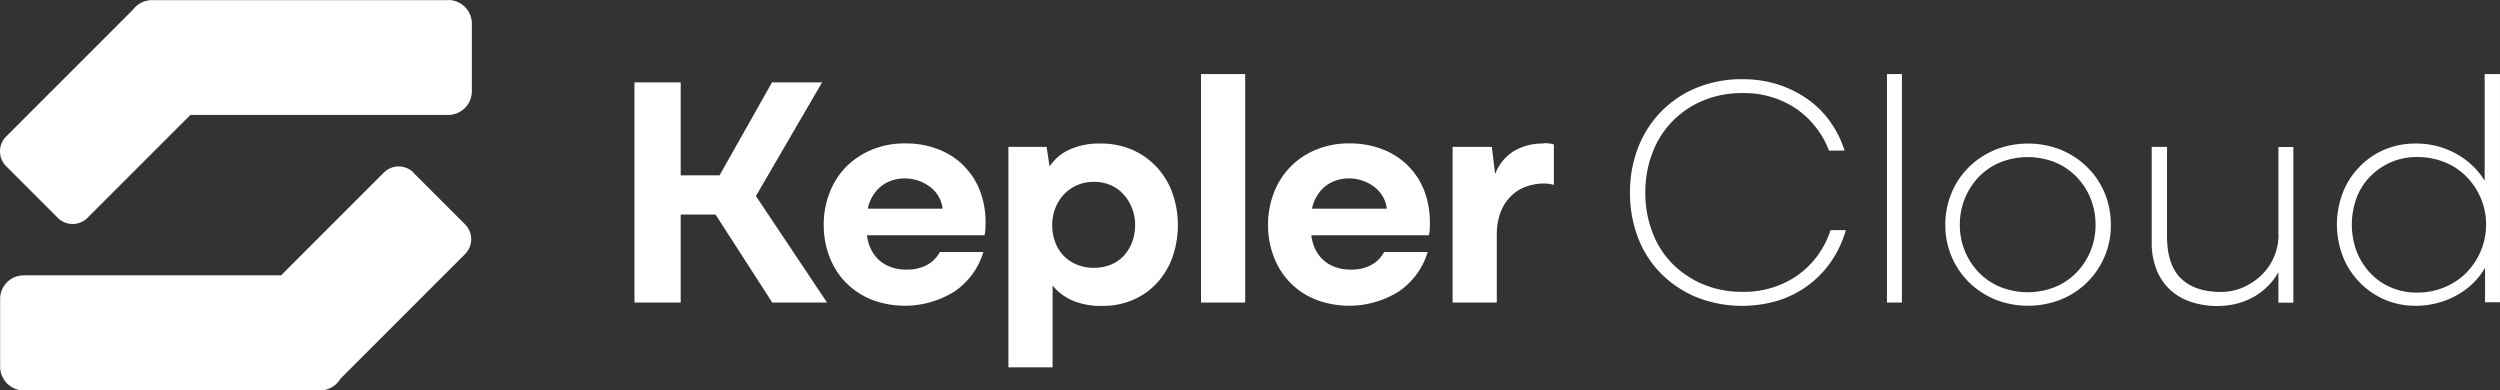
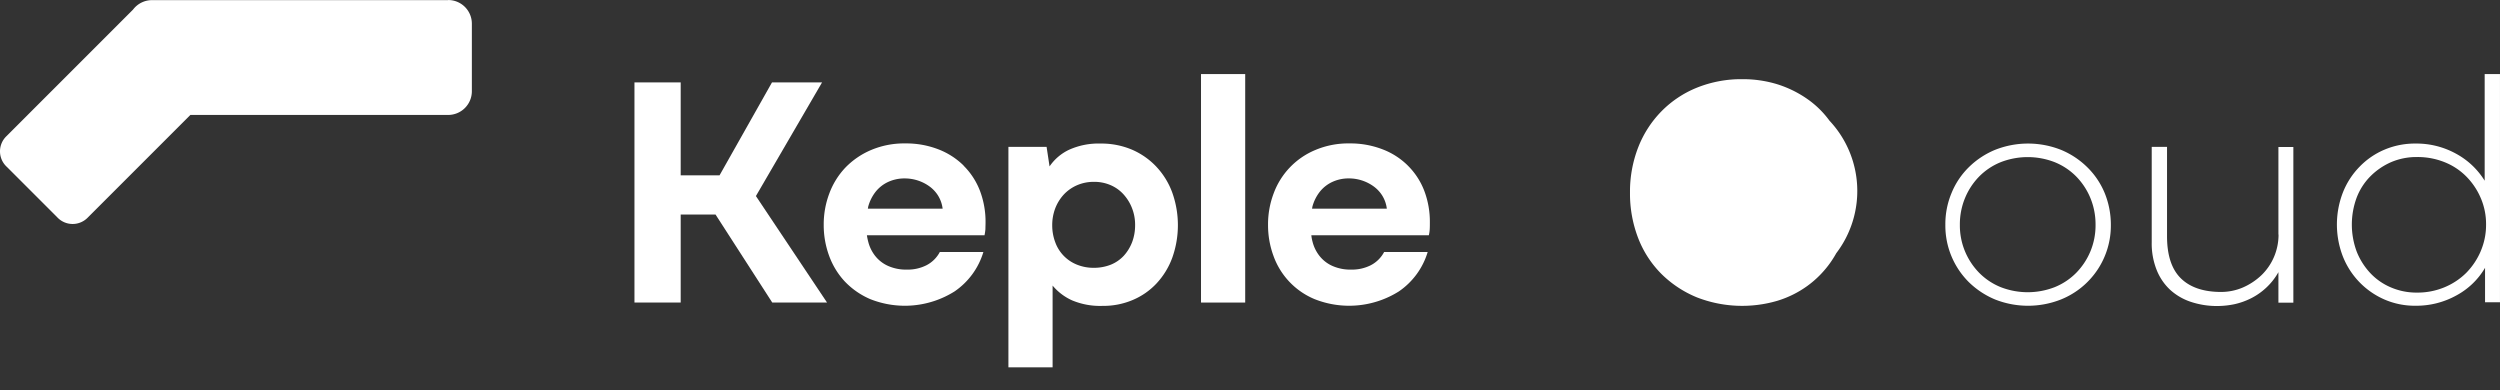
<svg xmlns="http://www.w3.org/2000/svg" id="kepler_cloud_-_light" data-name="kepler cloud - light" width="487.204" height="76.087" viewBox="0 0 487.204 76.087">
  <rect x="0" y="0" width="487.204" height="76.087" fill="#333333" stroke="none" />
  <path id="Path_20179" data-name="Path 20179" d="M95.5,9.735H37.73a4.644,4.644,0,0,0-3.659,1.842L9.356,36.292a4.1,4.1,0,0,0,0,5.824l10.03,10.03a4.1,4.1,0,0,0,5.824,0L45.246,32.11H95.5a4.621,4.621,0,0,0,4.6-4.58V14.315h0a4.61,4.61,0,0,0-4.6-4.6Z" transform="translate(-8.143 -9.71)" fill="#fff" />
-   <path id="Path_20180" data-name="Path 20180" d="M88.742,23.956a4.1,4.1,0,0,0-5.824,0L62.907,43.967H12.755a4.6,4.6,0,0,0-4.6,4.58V61.763a4.648,4.648,0,0,0,4.6,4.629H70.523a4.591,4.591,0,0,0,3.933-2.265L98.747,39.835a4.1,4.1,0,0,0,0-5.824l-10.03-10.03Z" transform="translate(-8.131 9.695)" fill="#fff" />
  <path id="Path_20181" data-name="Path 20181" d="M94.383,16.16H84.626L74.4,34.279H66.83V16.16H57.82V59.069h9.01V41.921h6.795L84.676,59.069H95.353L81.49,38.312Z" transform="translate(65.824 -0.106)" fill="#fff" />
  <path id="Path_20182" data-name="Path 20182" d="M99.894,25.246a14.325,14.325,0,0,0-4.928-3.161,17.328,17.328,0,0,0-6.4-1.145,16.516,16.516,0,0,0-6.72,1.294,15.209,15.209,0,0,0-5.028,3.46,14.838,14.838,0,0,0-3.111,5.053,17.009,17.009,0,0,0-1.07,6.048,17.319,17.319,0,0,0,1.045,6.023,14.678,14.678,0,0,0,3.037,5A14.991,14.991,0,0,0,81.7,51.28a18.214,18.214,0,0,0,16.427-1.493,14.235,14.235,0,0,0,5.625-7.691H95.264a6.094,6.094,0,0,1-2.613,2.588,8.068,8.068,0,0,1-3.783.846,8.61,8.61,0,0,1-3.584-.672,6.6,6.6,0,0,1-2.514-1.867,7.3,7.3,0,0,1-1.444-2.837,11.265,11.265,0,0,1-.274-1.319h22.923a9.878,9.878,0,0,0,.174-1.195c0-.423.025-.846.025-1.319a17.016,17.016,0,0,0-1.1-6.173A13.892,13.892,0,0,0,99.919,25.3ZM81.227,33.683c.05-.149.05-.324.1-.5A8.152,8.152,0,0,1,82.72,30.4a6.733,6.733,0,0,1,2.389-1.916,7.55,7.55,0,0,1,3.335-.722A8.206,8.206,0,0,1,93.223,29.3a6.375,6.375,0,0,1,1.717,1.842,6.291,6.291,0,0,1,.871,2.514H81.227Z" transform="translate(87.891 7.011)" fill="#fff" />
  <path id="Path_20183" data-name="Path 20183" d="M115.947,25.48a14.283,14.283,0,0,0-4.754-3.335,15.267,15.267,0,0,0-6.123-1.195A13.9,13.9,0,0,0,98.9,22.17a9.488,9.488,0,0,0-3.783,3.236L94.542,21.6H87.1V64.556h8.612V48.627a10.6,10.6,0,0,0,3.808,2.887,14.132,14.132,0,0,0,5.949,1.07,14.6,14.6,0,0,0,5.849-1.145,13.518,13.518,0,0,0,4.654-3.236,14.8,14.8,0,0,0,3.061-5,18.938,18.938,0,0,0,0-12.694,14.744,14.744,0,0,0-3.111-5.053Zm-4.729,14.66A8.489,8.489,0,0,1,109.6,42.8a7.131,7.131,0,0,1-2.514,1.742,8.81,8.81,0,0,1-3.31.622,8.559,8.559,0,0,1-3.335-.622,7.4,7.4,0,0,1-4.231-4.405,9.352,9.352,0,0,1-.572-3.261,9.25,9.25,0,0,1,.572-3.26,8.492,8.492,0,0,1,1.643-2.688,7.782,7.782,0,0,1,2.588-1.842,8.149,8.149,0,0,1,3.335-.672,7.948,7.948,0,0,1,3.31.672,7.24,7.24,0,0,1,2.514,1.842,8.61,8.61,0,0,1,1.618,2.688,8.813,8.813,0,0,1,.572,3.26A9.252,9.252,0,0,1,111.218,40.14Z" transform="translate(109.421 7.026)" fill="#fff" />
  <rect id="Rectangle_3" data-name="Rectangle 3" width="8.612" height="44.527" transform="translate(234.054 14.436)" fill="#fff" />
  <path id="Path_20184" data-name="Path 20184" d="M134.659,25.246a14.094,14.094,0,0,0-4.928-3.161,17.329,17.329,0,0,0-6.4-1.145,16.433,16.433,0,0,0-6.72,1.294,14.622,14.622,0,0,0-8.114,8.512,17.008,17.008,0,0,0-1.07,6.048,17.318,17.318,0,0,0,1.045,6.023,14.359,14.359,0,0,0,8.014,8.462,18.214,18.214,0,0,0,16.427-1.493,14.236,14.236,0,0,0,5.625-7.691h-8.487a6.094,6.094,0,0,1-2.613,2.588,8.068,8.068,0,0,1-3.783.846,8.609,8.609,0,0,1-3.584-.672,6.6,6.6,0,0,1-2.514-1.867,7.3,7.3,0,0,1-1.444-2.837,7.722,7.722,0,0,1-.249-1.319h22.9a6.589,6.589,0,0,0,.174-1.195c.025-.4.025-.846.025-1.319a17.015,17.015,0,0,0-1.1-6.173,13.89,13.89,0,0,0-3.161-4.853Zm-18.667,8.438c.05-.149.05-.324.1-.5a8.151,8.151,0,0,1,1.394-2.788,6.734,6.734,0,0,1,2.389-1.916,7.551,7.551,0,0,1,3.335-.722,8.207,8.207,0,0,1,4.779,1.543,6.378,6.378,0,0,1,1.717,1.842,6.289,6.289,0,0,1,.871,2.514H115.992Z" transform="translate(139.691 7.011)" fill="#fff" />
-   <path id="Path_20185" data-name="Path 20185" d="M139.626,20.995a10.87,10.87,0,0,0-5.924,1.543,9.019,9.019,0,0,0-3.534,4.405l-.647-5.3H121.88v30.34h8.612V38.716a12.318,12.318,0,0,1,.647-4.082,8.823,8.823,0,0,1,1.842-3.111,8.051,8.051,0,0,1,2.912-2.016,10.128,10.128,0,0,1,3.908-.722,5.356,5.356,0,0,1,1.07.1l.747.149v-7.84a2.452,2.452,0,0,0-.821-.2,9.049,9.049,0,0,0-1.195-.075Z" transform="translate(161.206 6.981)" fill="#fff" />
-   <path id="Path_20186" data-name="Path 20186" d="M168.35,54.19a18.277,18.277,0,0,1-10.7,3.161,19.738,19.738,0,0,1-7.591-1.444,18.514,18.514,0,0,1-6-4.007,17.339,17.339,0,0,1-3.908-6.123,21.222,21.222,0,0,1-1.394-7.765,21.222,21.222,0,0,1,1.394-7.766,17.7,17.7,0,0,1,9.906-10.18,19.458,19.458,0,0,1,7.591-1.444,18.154,18.154,0,0,1,10.429,2.987,17.456,17.456,0,0,1,6.471,8.214h3.036A20.016,20.016,0,0,0,174.647,24a18.25,18.25,0,0,0-4.505-4.356,21.389,21.389,0,0,0-5.725-2.763,22.824,22.824,0,0,0-6.77-.971,23.135,23.135,0,0,0-8.811,1.643,20.427,20.427,0,0,0-6.919,4.6,20.806,20.806,0,0,0-4.53,6.994,23.819,23.819,0,0,0-1.618,8.886,24.044,24.044,0,0,0,1.618,8.91,20.113,20.113,0,0,0,4.53,6.944,21.32,21.32,0,0,0,6.919,4.555,24.339,24.339,0,0,0,15.68.647,19.806,19.806,0,0,0,5.849-2.912,19.53,19.53,0,0,0,4.53-4.629,20.8,20.8,0,0,0,2.937-6.222h-2.987a17.167,17.167,0,0,1-6.5,8.861Z" transform="translate(181.887 -0.479)" fill="#fff" />
-   <rect id="Rectangle_4" data-name="Rectangle 4" width="2.912" height="44.527" transform="translate(367.735 14.436)" fill="#fff" />
+   <path id="Path_20186" data-name="Path 20186" d="M168.35,54.19h3.036A20.016,20.016,0,0,0,174.647,24a18.25,18.25,0,0,0-4.505-4.356,21.389,21.389,0,0,0-5.725-2.763,22.824,22.824,0,0,0-6.77-.971,23.135,23.135,0,0,0-8.811,1.643,20.427,20.427,0,0,0-6.919,4.6,20.806,20.806,0,0,0-4.53,6.994,23.819,23.819,0,0,0-1.618,8.886,24.044,24.044,0,0,0,1.618,8.91,20.113,20.113,0,0,0,4.53,6.944,21.32,21.32,0,0,0,6.919,4.555,24.339,24.339,0,0,0,15.68.647,19.806,19.806,0,0,0,5.849-2.912,19.53,19.53,0,0,0,4.53-4.629,20.8,20.8,0,0,0,2.937-6.222h-2.987a17.167,17.167,0,0,1-6.5,8.861Z" transform="translate(181.887 -0.479)" fill="#fff" />
  <path id="Path_20187" data-name="Path 20187" d="M188.087,25.53a15.967,15.967,0,0,0-5.1-3.36,17.449,17.449,0,0,0-12.818,0,15.965,15.965,0,0,0-5.1,3.36,14.929,14.929,0,0,0-3.385,5.028,15.716,15.716,0,0,0-1.22,6.247,15.526,15.526,0,0,0,4.6,11.175,16.245,16.245,0,0,0,5.1,3.36,17.449,17.449,0,0,0,12.818,0A15.508,15.508,0,0,0,192.717,36.8a16.344,16.344,0,0,0-1.22-6.247A15.131,15.131,0,0,0,188.087,25.53Zm.647,16.427a13.306,13.306,0,0,1-2.763,4.181,12.447,12.447,0,0,1-4.182,2.788,14.481,14.481,0,0,1-10.553,0,12.446,12.446,0,0,1-4.181-2.788,13.309,13.309,0,0,1-2.763-4.181,13.148,13.148,0,0,1-1-5.177,13.36,13.36,0,0,1,1-5.2,13.143,13.143,0,0,1,2.763-4.206,12.445,12.445,0,0,1,4.181-2.788,14.48,14.48,0,0,1,10.553,0,12.446,12.446,0,0,1,4.182,2.788,13.14,13.14,0,0,1,2.763,4.206,13.446,13.446,0,0,1,1,5.2A13.234,13.234,0,0,1,188.734,41.957Z" transform="translate(218.65 7.026)" fill="#fff" />
  <path id="Path_20188" data-name="Path 20188" d="M201.335,38.284a11.066,11.066,0,0,1-.9,4.405,10.863,10.863,0,0,1-2.464,3.559,12.459,12.459,0,0,1-3.584,2.364,10.819,10.819,0,0,1-4.231.871c-3.46,0-6.073-.9-7.865-2.663s-2.688-4.5-2.688-8.214V21.21H176.62V39.778a13.912,13.912,0,0,0,.946,5.376,10.691,10.691,0,0,0,2.613,3.883,11.22,11.22,0,0,0,4.032,2.364,15.969,15.969,0,0,0,5.277.821,16.473,16.473,0,0,0,3.235-.348,13.926,13.926,0,0,0,3.236-1.145,12.724,12.724,0,0,0,2.937-2.041,12.4,12.4,0,0,0,2.414-3.061v5.949h2.912V21.235H201.31V38.309Z" transform="translate(242.711 7.413)" fill="#fff" />
  <path id="Path_20189" data-name="Path 20189" d="M219.917,15.51V36.293a14.859,14.859,0,0,0-5.6-5.277,15.971,15.971,0,0,0-7.865-1.966,15.2,15.2,0,0,0-6.073,1.195,14.693,14.693,0,0,0-4.854,3.335,15.074,15.074,0,0,0-3.236,5,17.269,17.269,0,0,0,0,12.494,15.259,15.259,0,0,0,8.089,8.363,14.793,14.793,0,0,0,6.073,1.22,16.12,16.12,0,0,0,7.965-2.016,14.319,14.319,0,0,0,5.575-5.376v6.72H222.9V15.51Zm-.771,34.522a13.7,13.7,0,0,1-2.812,4.206A13.108,13.108,0,0,1,212.1,57.05a13.624,13.624,0,0,1-5.376,1.045,12.626,12.626,0,0,1-5.053-1,11.824,11.824,0,0,1-4.032-2.788,13.315,13.315,0,0,1-2.663-4.206,15.121,15.121,0,0,1,0-10.528,11.932,11.932,0,0,1,2.663-4.132,13.06,13.06,0,0,1,4.032-2.763,12.54,12.54,0,0,1,5.053-1,14.059,14.059,0,0,1,5.376,1,12.415,12.415,0,0,1,4.231,2.788,13.446,13.446,0,0,1,2.812,4.181,12.747,12.747,0,0,1,1.045,5.177,12.951,12.951,0,0,1-1.045,5.2Z" transform="translate(264.3 -1.074)" fill="#fff" />
</svg>